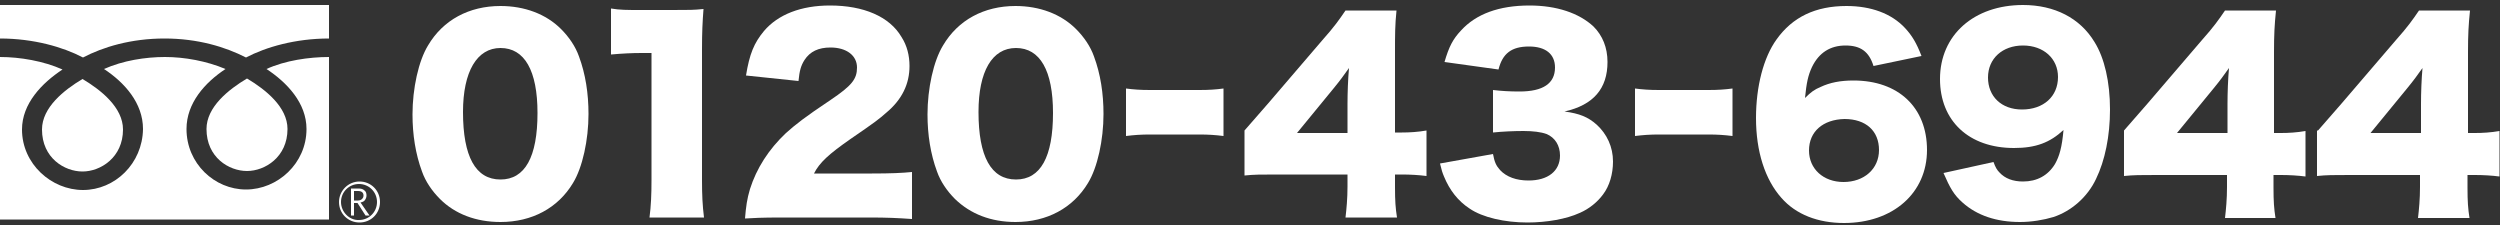
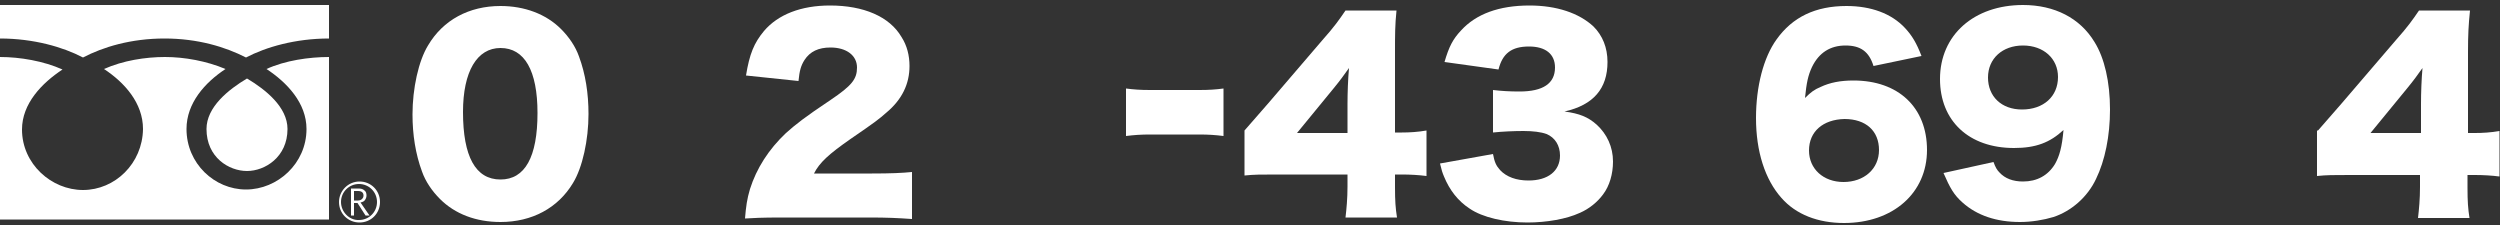
<svg xmlns="http://www.w3.org/2000/svg" version="1.1" id="レイヤー_1" x="0px" y="0px" viewBox="0 0 500 45" style="enable-background:new 0 0 500 45;" xml:space="preserve">
  <rect x="0" y="0" width="500" height="45" fill="#333333" stroke="none" />
  <style type="text/css">
	.st0{fill:#FFFFFF;}
</style>
  <g>
    <g>
      <g>
        <g>
          <path class="st0" d="M67.8,40.4c0,2.3,1.8,4.1,4.1,4.1c2.3,0,4.1-1.8,4.1-4.1c0-2.3-1.8-4.1-4.1-4.1      C69.6,36.3,67.8,38.2,67.8,40.4 M68.2,40.4c0-2,1.6-3.6,3.6-3.6c2,0,3.6,1.6,3.6,3.6c0,2-1.6,3.6-3.6,3.6      C69.9,44.1,68.2,42.4,68.2,40.4z" />
        </g>
      </g>
    </g>
    <path class="st0" d="M73.9,43.1h-0.8l-1.6-2.5h-0.7v2.5h-0.6v-5.4h1.5c0.5,0,0.9,0.1,1.2,0.4c0.3,0.2,0.4,0.6,0.4,1   c0,0.3-0.1,0.6-0.3,0.9c-0.2,0.3-0.5,0.4-0.9,0.5L73.9,43.1 M70.8,40.1h0.8c0.3,0,0.6-0.1,0.8-0.3c0.2-0.2,0.3-0.4,0.3-0.7   c0-0.6-0.4-0.9-1.1-0.9h-0.8V40.1z" />
    <g>
      <path class="st0" d="M41.3,25.8c0,5.7,4.5,8.4,8.1,8.4c3.6,0,8.1-2.8,8.1-8.4c0-4.4-4.4-7.9-8.1-10.1    C45.7,17.9,41.3,21.4,41.3,25.8z" />
-       <path class="st0" d="M8.4,25.9c0,5.7,4.5,8.4,8.1,8.4c3.6,0,8.1-2.8,8.1-8.4c0-4.4-4.4-7.9-8.1-10.1C12.8,18,8.4,21.5,8.4,25.9z" />
      <path class="st0" d="M65.8,11.4c-4,0-8.8,0.7-12.5,2.4c4.1,2.7,8,6.8,8,12c0,6.9-5.8,12.1-12.1,12.1c-6.3,0-11.9-5.2-11.9-12.1    c0-5.2,3.7-9.3,7.8-12c-3.8-1.6-8.2-2.4-12.1-2.4s-8.4,0.7-12.2,2.4c4.1,2.7,7.8,6.8,7.8,12C28.5,32.7,23,38,16.6,38    c-6.3,0-12.2-5.2-12.2-12.1c0-5.2,4-9.3,8.1-12C8.7,12.2,4,11.4,0,11.4l0,32.5h65.8L65.8,11.4z M65.8,1H0l0,6.7    c6.7,0,12.6,1.7,16.6,3.8c4-2.1,9.6-3.8,16.3-3.8c6.7,0,12.2,1.7,16.3,3.8c4-2.1,9.9-3.8,16.6-3.8L65.8,1z" />
    </g>
  </g>
  <g>
    <path class="st0" d="M88,39.8c-1.6-1.6-2.9-3.5-3.6-5.5c-1.3-3.5-1.9-7.4-1.9-11.4c0-5.2,1.2-10.7,3.1-13.8c3-5.1,8.2-7.9,14.5-7.9   c4.8,0,9.1,1.6,12.1,4.6c1.6,1.6,2.9,3.5,3.6,5.5c1.3,3.5,1.9,7.4,1.9,11.5c0,5.2-1.2,10.7-3.1,13.8c-3,5-8.2,7.8-14.5,7.8   C95.2,44.4,91,42.8,88,39.8z M92.6,22.4c0,8.9,2.5,13.5,7.5,13.5c4.9,0,7.4-4.5,7.4-13.3c0-8.5-2.6-13-7.4-13   C95.4,9.6,92.6,14.3,92.6,22.4z" />
-     <path class="st0" d="M122.2,1.7c1.8,0.3,3.1,0.3,6,0.3h6.3c3.5,0,4.2,0,6.2-0.2c-0.2,2.6-0.3,4.7-0.3,8V36c0,3,0.1,5.1,0.4,7.5   h-10.9c0.3-2.3,0.4-4.6,0.4-7.5V10.6h-2c-1.9,0-3.9,0.1-6.1,0.3V1.7z" />
    <path class="st0" d="M156.5,43.5c-4.5,0-5.6,0.1-7.5,0.2c0.2-2.4,0.4-3.9,1-5.9c1.3-4.1,3.7-7.9,7.2-11.2c1.9-1.7,3.8-3.2,8.9-6.6   c4.3-2.9,5.3-4.2,5.3-6.5c0-2.4-2.1-4-5.3-4c-2.4,0-4.1,0.8-5.2,2.5c-0.7,1.1-1,2.1-1.2,4.2l-10.5-1.1c0.7-4.3,1.6-6.5,3.6-8.9   c2.8-3.3,7.4-5.1,13.2-5.1c6.7,0,11.9,2.2,14.3,6.3c1.1,1.7,1.6,3.7,1.6,5.8c0,3.6-1.5,6.7-4.6,9.3c-1.6,1.4-2.1,1.8-7.2,5.3   c-4.3,3-6.2,4.7-7.3,6.9h11.6c3.7,0,6-0.1,8-0.3v9.4c-2.9-0.2-5-0.3-8.5-0.3H156.5z" />
-     <path class="st0" d="M191,39.8c-1.6-1.6-2.9-3.5-3.6-5.5c-1.3-3.5-1.9-7.4-1.9-11.4c0-5.2,1.2-10.7,3.1-13.8   c3-5.1,8.2-7.9,14.5-7.9c4.8,0,9.1,1.6,12.1,4.6c1.6,1.6,2.9,3.5,3.6,5.5c1.3,3.5,1.9,7.4,1.9,11.5c0,5.2-1.2,10.7-3.1,13.8   c-3,5-8.2,7.8-14.5,7.8C198.2,44.4,194.1,42.8,191,39.8z M195.7,22.4c0,8.9,2.5,13.5,7.5,13.5c4.9,0,7.4-4.5,7.4-13.3   c0-8.5-2.6-13-7.4-13C198.4,9.6,195.7,14.3,195.7,22.4z" />
    <path class="st0" d="M225.2,17.7c1.5,0.2,2.9,0.3,4.8,0.3h9.9c1.9,0,3.3-0.1,4.8-0.3v9.5c-1.6-0.2-3-0.3-4.8-0.3H230   c-1.8,0-3.2,0.1-4.8,0.3V17.7z" />
    <path class="st0" d="M248.9,26.1c2.2-2.5,2.2-2.5,4.8-5.5L264.5,8c2.4-2.7,3.3-4,4.6-5.9h10.2C279,5,279,7,279,10.3v16.2h1.4   c1.5,0,3.2-0.1,4.9-0.4v9.1c-1.5-0.2-3.3-0.3-4.9-0.3H279v2.5c0,2.8,0.1,4.2,0.4,6.1h-10.3c0.2-1.7,0.4-3.8,0.4-6.2v-2.4h-14.1   c-3.2,0-4.6,0-6.5,0.2V26.1z M269.5,20.8c0-2.2,0.1-5,0.3-7.2c-1,1.4-1.7,2.4-3.1,4.1l-7.3,8.9h10.1V20.8z" />
    <path class="st0" d="M298.6,30.8c0.3,1.6,0.6,2.3,1.4,3.2c1.3,1.4,3.3,2.1,5.7,2.1c3.9,0,6.3-1.9,6.3-5c0-2-1-3.6-2.7-4.3   c-1.1-0.4-2.7-0.6-4.6-0.6c-1.9,0-4.2,0.1-6.1,0.3V18c1.7,0.2,3.3,0.3,5.3,0.3c4.7,0,7.1-1.6,7.1-4.8c0-2.7-1.9-4.2-5.2-4.2   c-3.5,0-5.3,1.4-6.1,4.6l-10.8-1.5c0.9-3.1,1.7-4.6,3.3-6.3c3-3.3,7.6-5,13.7-5c5.4,0,9.9,1.5,12.8,4.2c1.8,1.8,2.8,4.2,2.8,7.1   c0,5.3-2.8,8.6-8.6,9.9c3,0.4,4.7,1.1,6.4,2.6c2.1,1.9,3.3,4.5,3.3,7.4c0,2.5-0.7,4.9-2,6.6c-1.1,1.5-2.8,2.9-4.7,3.7   c-2.6,1.2-6.6,1.9-10.4,1.9c-4.5,0-9-1-11.6-2.8c-2.3-1.5-4-3.7-5.1-6.4c-0.3-0.7-0.5-1.3-0.8-2.6L298.6,30.8z" />
-     <path class="st0" d="M327,17.7c1.5,0.2,2.9,0.3,4.8,0.3h9.9c1.9,0,3.3-0.1,4.8-0.3v9.5c-1.6-0.2-3-0.3-4.8-0.3h-9.9   c-1.8,0-3.2,0.1-4.8,0.3V17.7z" />
    <path class="st0" d="M374.7,13.2c-0.9-2.9-2.6-4.1-5.6-4.1s-5.3,1.4-6.7,4.3c-0.8,1.7-1.1,3.2-1.4,6.2c1.2-1.2,1.9-1.7,3.1-2.2   c1.9-0.9,4-1.3,6.6-1.3c9,0,14.7,5.4,14.7,13.9c0,8.6-6.8,14.6-16.6,14.6c-5.2,0-9.6-1.7-12.5-5c-3.3-3.7-5.1-9.3-5.1-16   c0-6.3,1.5-12.1,4.1-15.7c3.2-4.5,7.8-6.7,14-6.7c4.9,0,9,1.5,11.7,4.4c1.4,1.5,2.3,3,3.3,5.6L374.7,13.2z M361.8,30.1   c0,3.7,2.9,6.3,6.9,6.3c4.1,0,7.1-2.6,7.1-6.4c0-3.8-2.6-6.2-6.9-6.2C364.6,23.9,361.8,26.3,361.8,30.1z" />
    <path class="st0" d="M398.7,32.4c0.4,1.1,0.7,1.6,1.2,2.1c1.1,1.2,2.7,1.8,4.7,1.8c2.8,0,5-1.2,6.4-3.5c0.9-1.6,1.4-3.4,1.7-6.8   c-2.7,2.5-5.5,3.6-9.9,3.6c-9,0-14.8-5.4-14.8-13.8c0-8.8,6.8-14.8,16.6-14.8c6.3,0,11.4,2.6,14.3,7.4c2,3.2,3.1,8,3.1,13.5   c0,5.3-1,10.2-2.8,13.9c-1.7,3.6-4.9,6.4-8.5,7.6c-2,0.6-4.4,1-6.7,1c-4.7,0-8.6-1.3-11.5-3.9c-1.7-1.5-2.5-2.9-3.8-5.9L398.7,32.4   z M411.6,15.4c0-3.7-2.9-6.3-7-6.3c-4.1,0-7,2.6-7,6.4c0,3.8,2.7,6.4,6.8,6.4C408.7,21.9,411.6,19.3,411.6,15.4z" />
-     <path class="st0" d="M424.8,26.1c2.2-2.5,2.2-2.5,4.8-5.5L440.4,8c2.4-2.7,3.3-4,4.6-5.9h10.2c-0.3,2.9-0.4,4.9-0.4,8.3v16.2h1.4   c1.5,0,3.2-0.1,4.9-0.4v9.1c-1.5-0.2-3.3-0.3-4.9-0.3h-1.5v2.5c0,2.8,0.1,4.2,0.4,6.1H445c0.2-1.7,0.4-3.8,0.4-6.2v-2.4h-14.1   c-3.2,0-4.6,0-6.5,0.2V26.1z M445.5,20.8c0-2.2,0.1-5,0.3-7.2c-1,1.4-1.7,2.4-3.1,4.1l-7.3,8.9h10.1V20.8z" />
    <path class="st0" d="M463.6,26.1c2.2-2.5,2.2-2.5,4.8-5.5L479.2,8c2.4-2.7,3.3-4,4.6-5.9H494c-0.3,2.9-0.4,4.9-0.4,8.3v16.2h1.4   c1.5,0,3.2-0.1,4.9-0.4v9.1c-1.5-0.2-3.3-0.3-4.9-0.3h-1.5v2.5c0,2.8,0.1,4.2,0.4,6.1h-10.3c0.2-1.7,0.4-3.8,0.4-6.2v-2.4h-14.1   c-3.2,0-4.6,0-6.5,0.2V26.1z M484.2,20.8c0-2.2,0.1-5,0.3-7.2c-1,1.4-1.7,2.4-3.1,4.1l-7.3,8.9h10.1V20.8z" />
  </g>
</svg>